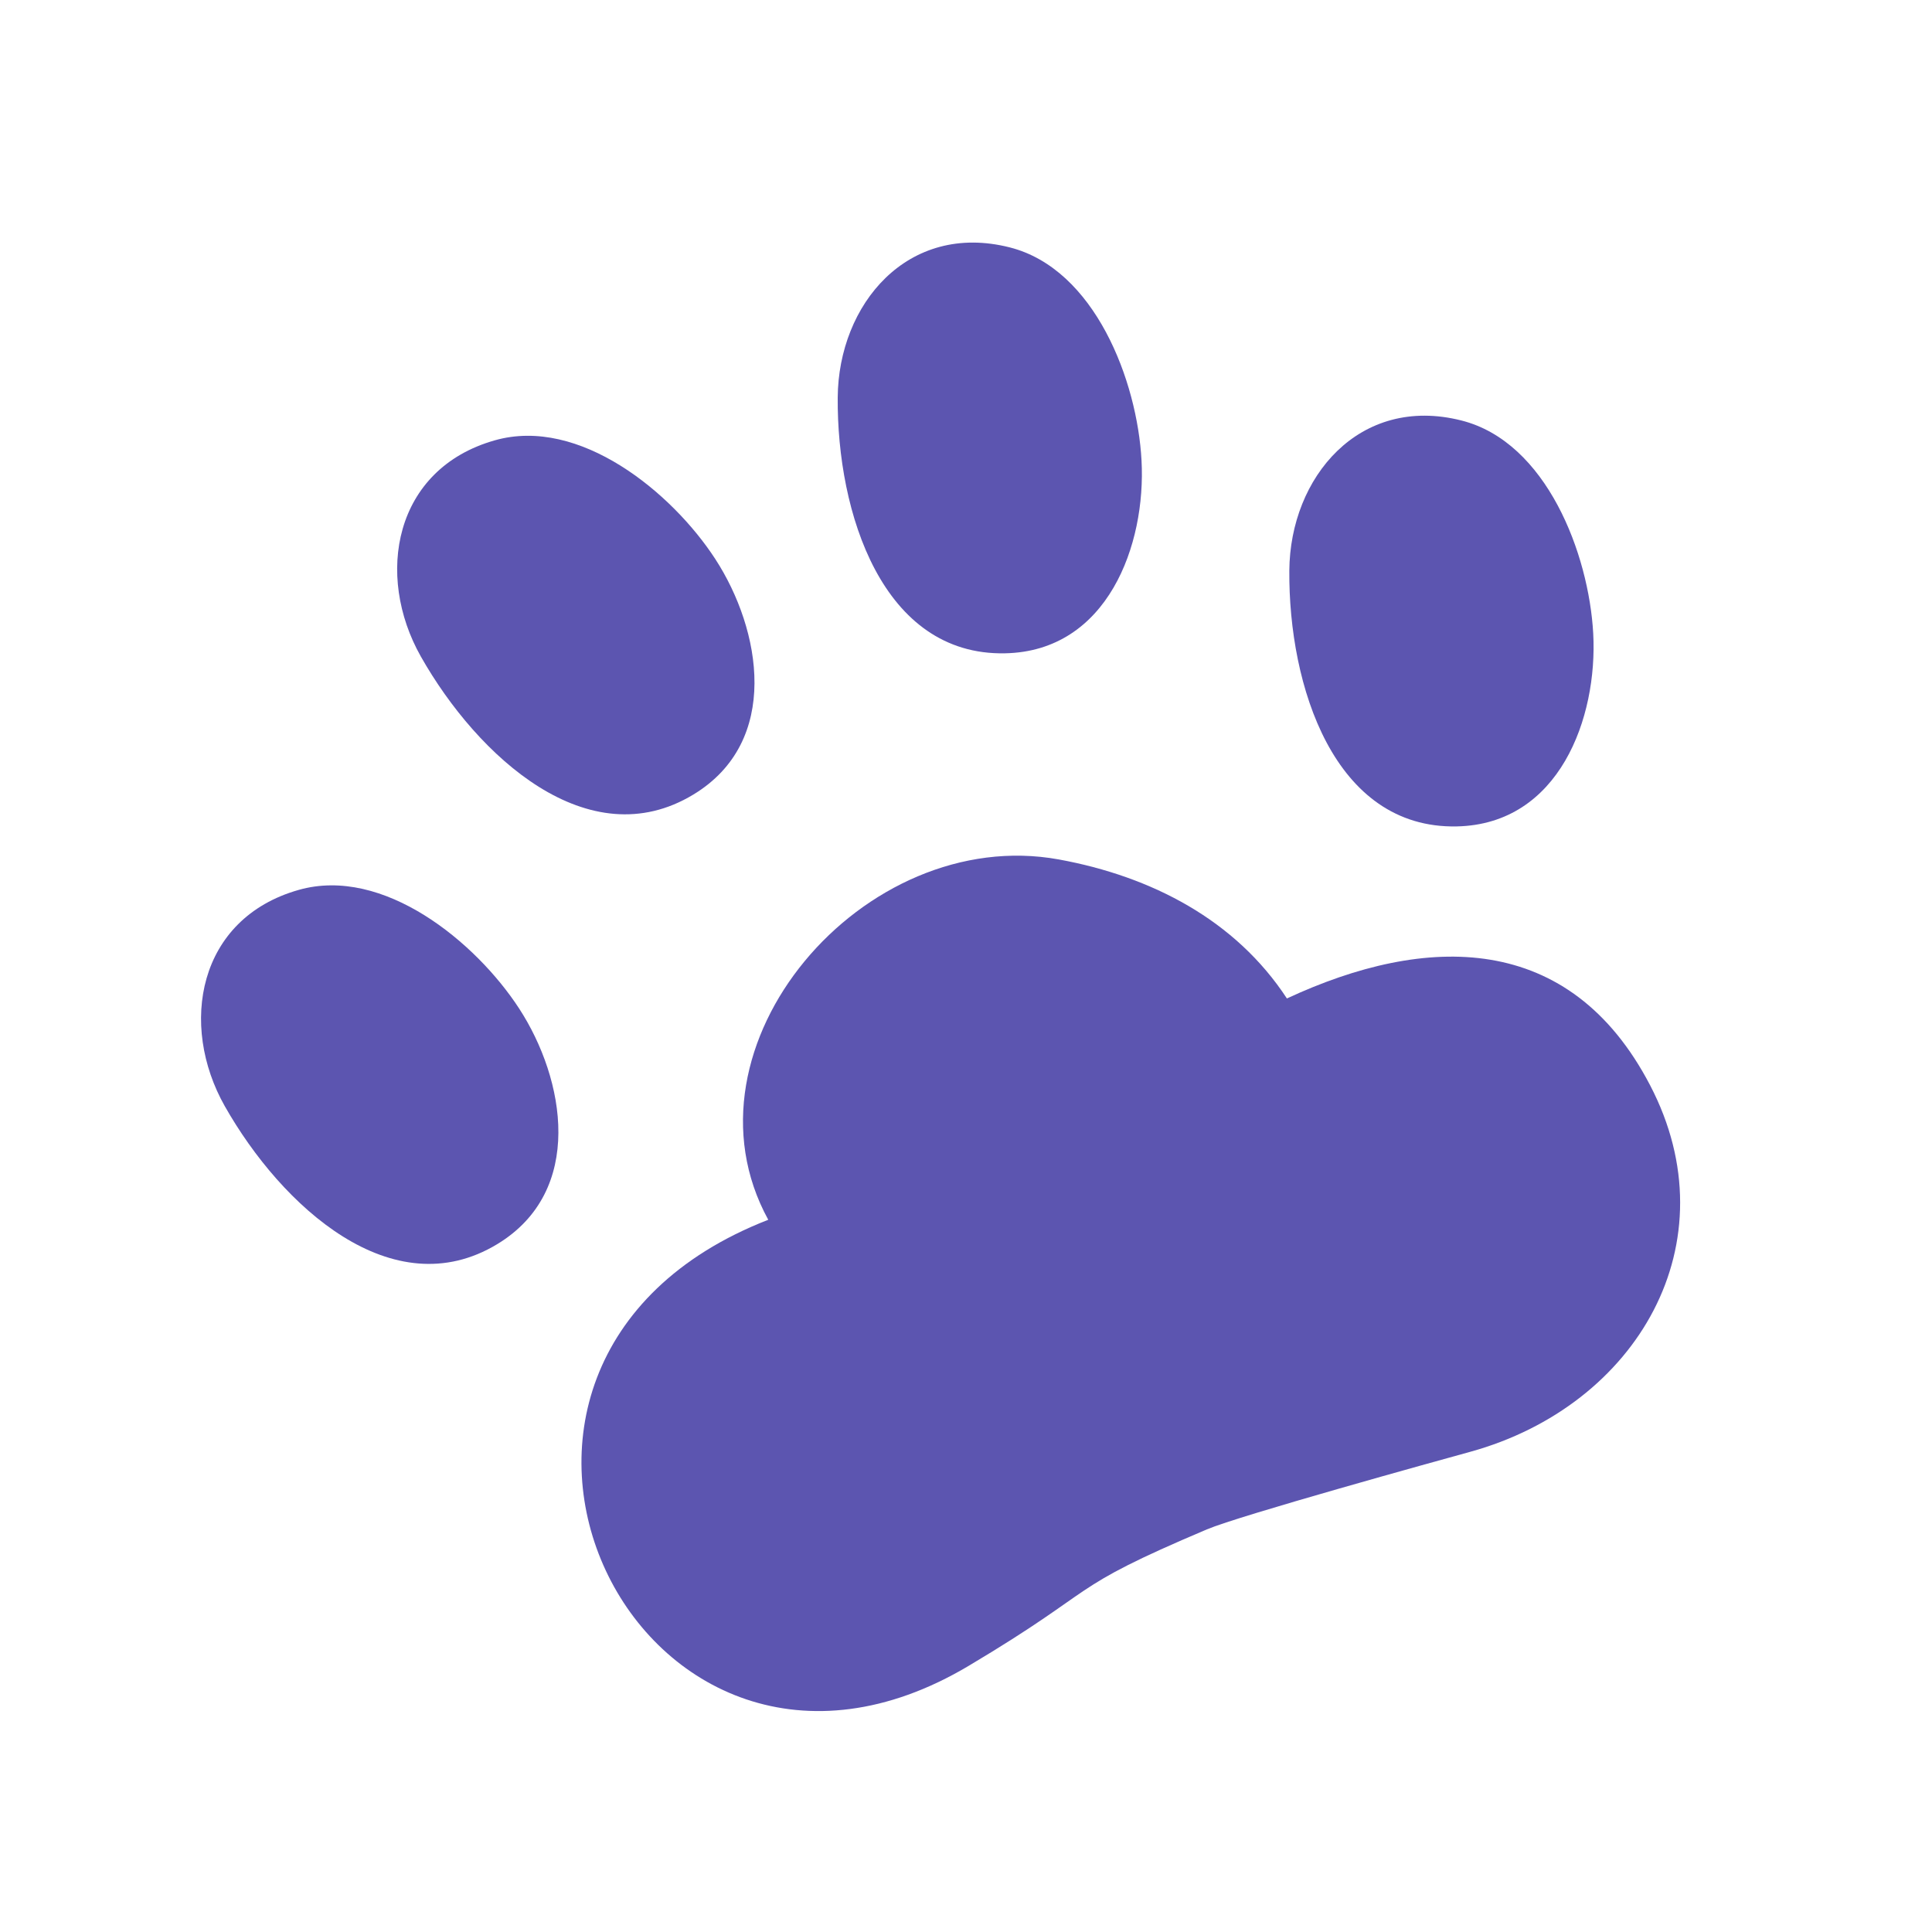
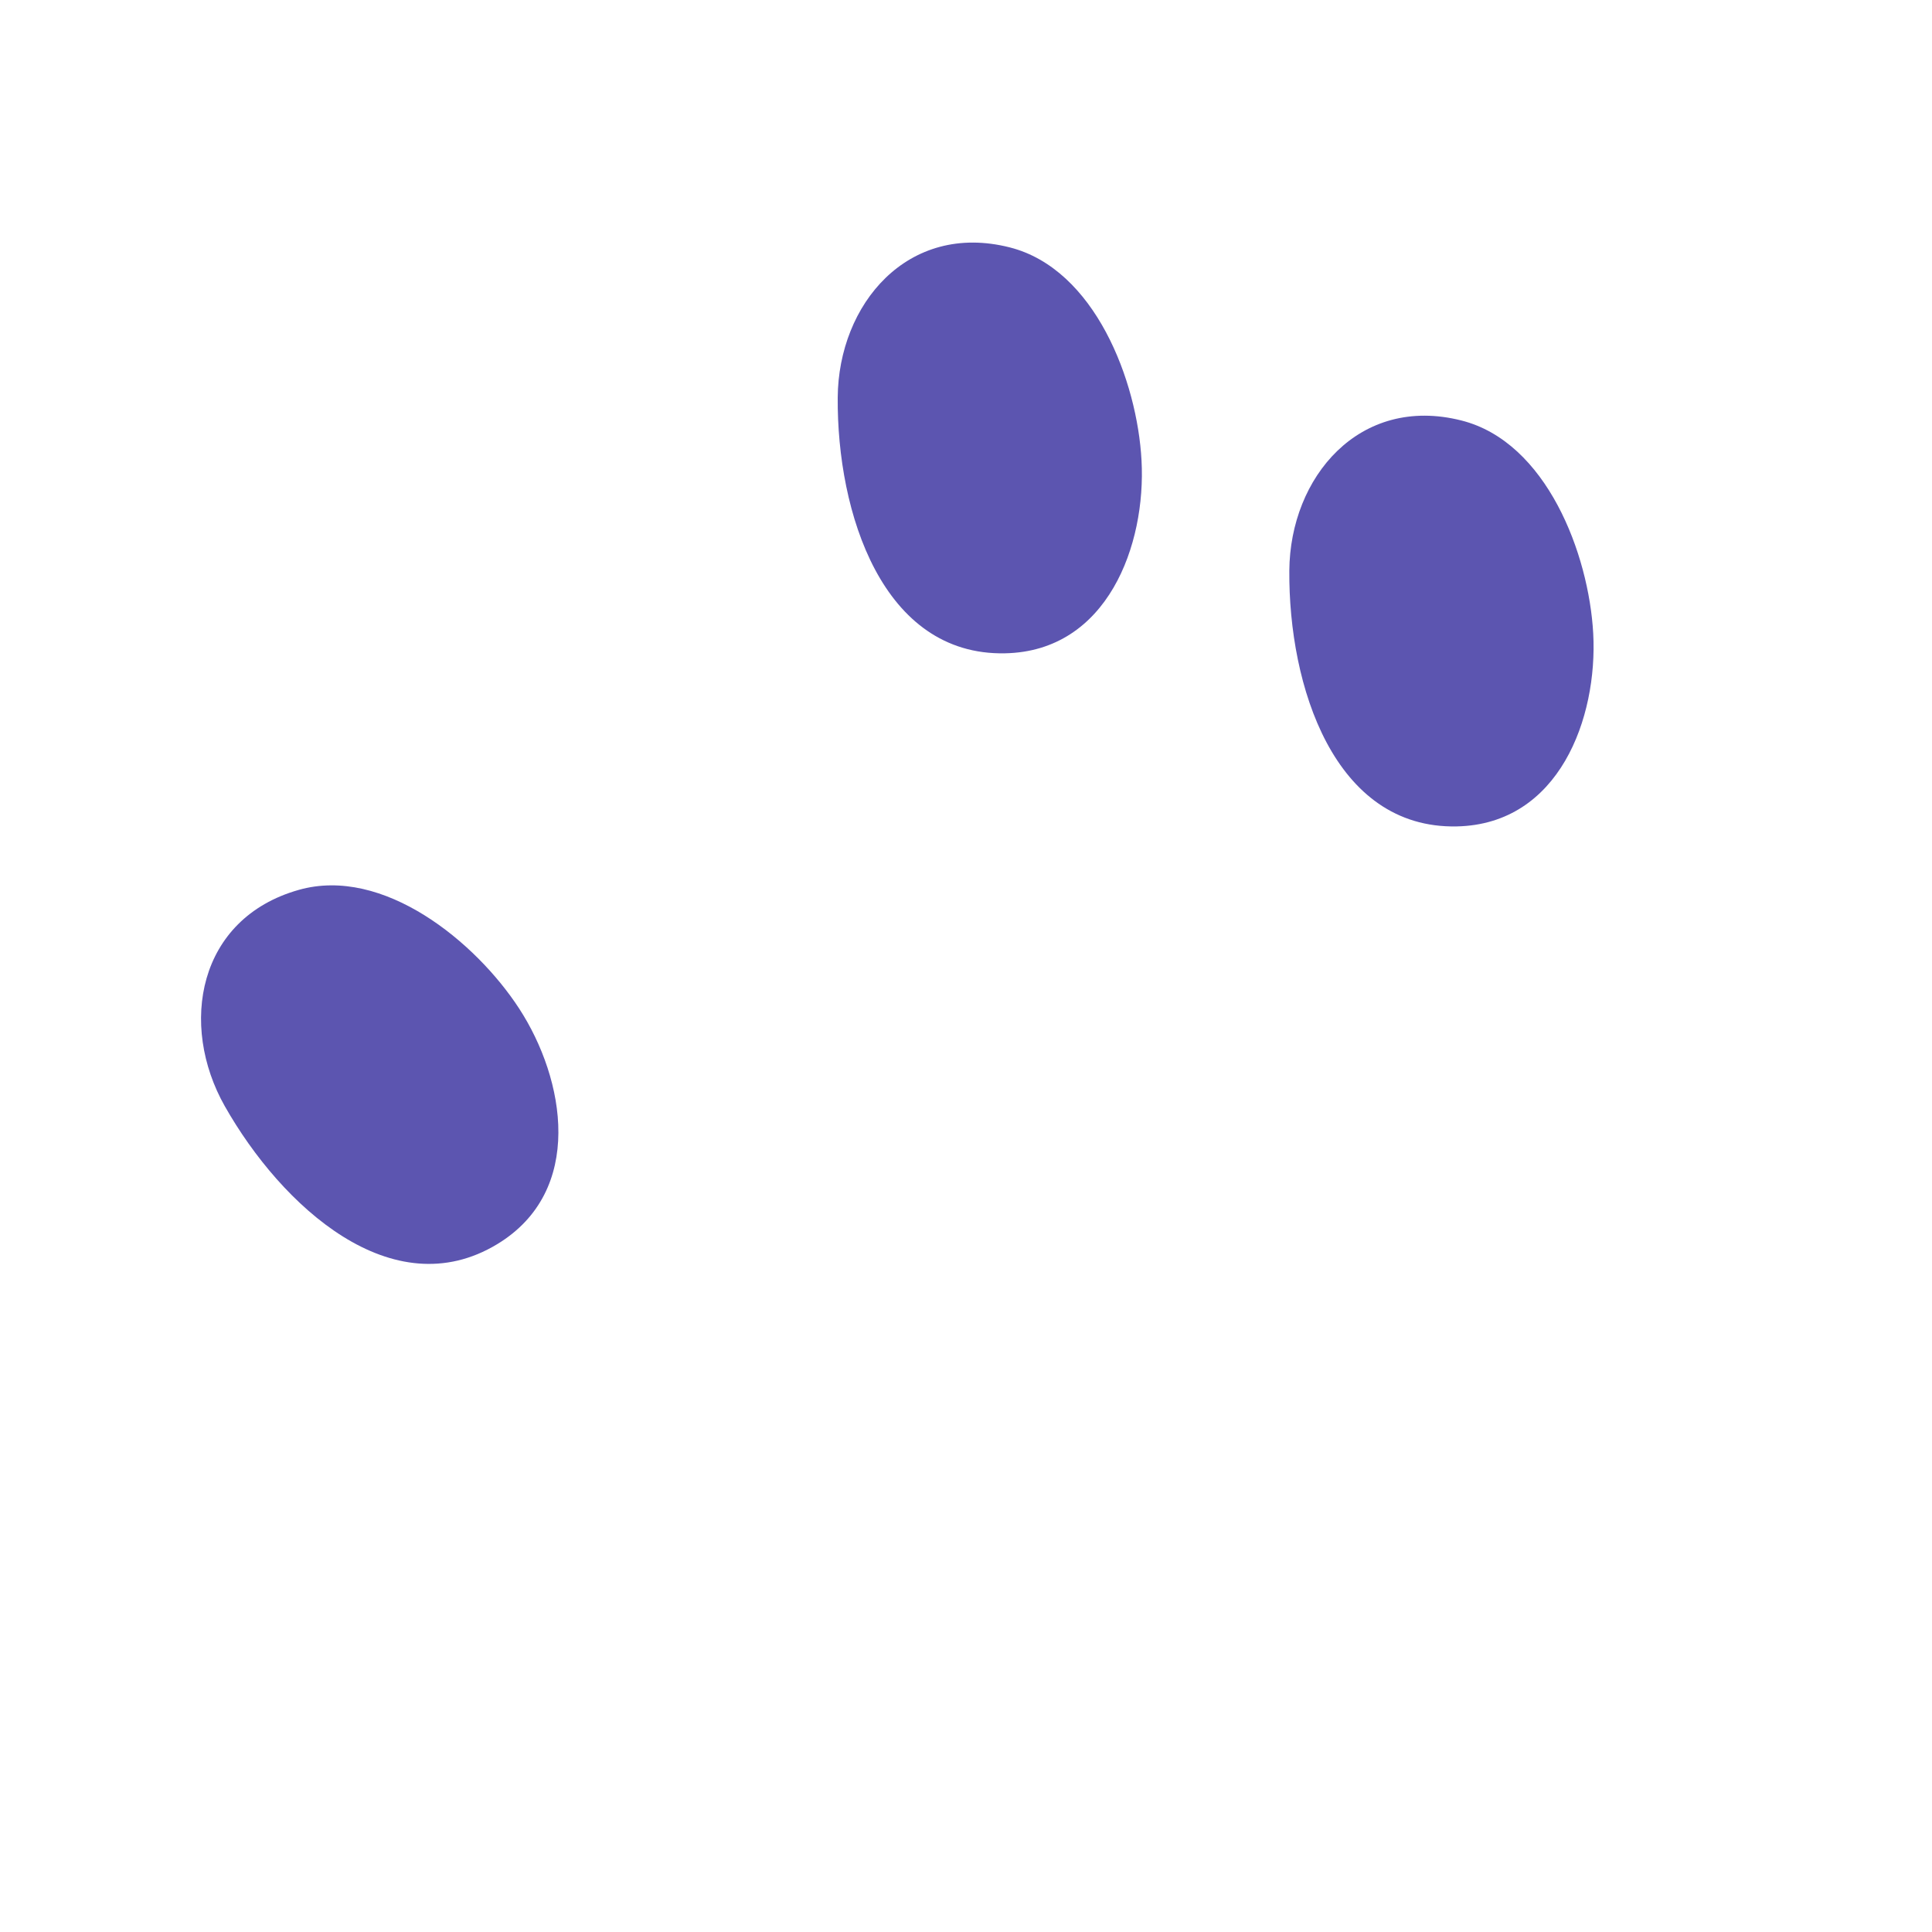
<svg xmlns="http://www.w3.org/2000/svg" width="20" height="20" viewBox="0 0 20 20" fill="none">
-   <path d="M17.082 11.235C16.25 9.638 14.762 9.666 13.322 10.336C12.791 9.525 11.923 9.073 10.961 8.897C8.942 8.529 6.967 10.828 7.953 12.627C4.116 14.122 6.614 19.279 10.029 17.244C11.424 16.413 10.999 16.465 12.494 15.832C12.835 15.688 14.863 15.127 15.22 15.029C16.951 14.551 17.931 12.863 17.082 11.235Z" fill="#5C55B0" />
-   <path d="M8.672 4.115C8.679 3.149 9.397 2.293 10.453 2.561C11.335 2.785 11.773 3.944 11.817 4.766C11.865 5.639 11.466 6.742 10.404 6.763C9.134 6.789 8.663 5.307 8.672 4.115Z" fill="#5C55B0" />
-   <path d="M4.357 6.797C3.881 5.956 4.076 4.854 5.123 4.558C5.998 4.31 6.955 5.096 7.404 5.786C7.881 6.519 8.086 7.675 7.178 8.225C6.092 8.883 4.945 7.835 4.357 6.797Z" fill="#5C55B0" />
+   <path d="M8.672 4.115C8.679 3.149 9.397 2.293 10.453 2.561C11.335 2.785 11.773 3.944 11.817 4.766C11.865 5.639 11.466 6.742 10.404 6.763C9.134 6.789 8.663 5.307 8.672 4.115" fill="#5C55B0" />
  <path d="M13.347 5.907C13.354 4.94 14.073 4.085 15.129 4.353C16.011 4.576 16.448 5.736 16.493 6.558C16.54 7.431 16.142 8.533 15.08 8.555C13.809 8.581 13.338 7.099 13.347 5.907Z" fill="#5C55B0" />
  <path d="M2.327 11.451C1.851 10.61 2.045 9.508 3.093 9.212C3.968 8.964 4.925 9.75 5.374 10.44C5.851 11.173 6.056 12.328 5.148 12.879C4.062 13.537 2.915 12.489 2.327 11.451Z" fill="#5C55B0" />
</svg>